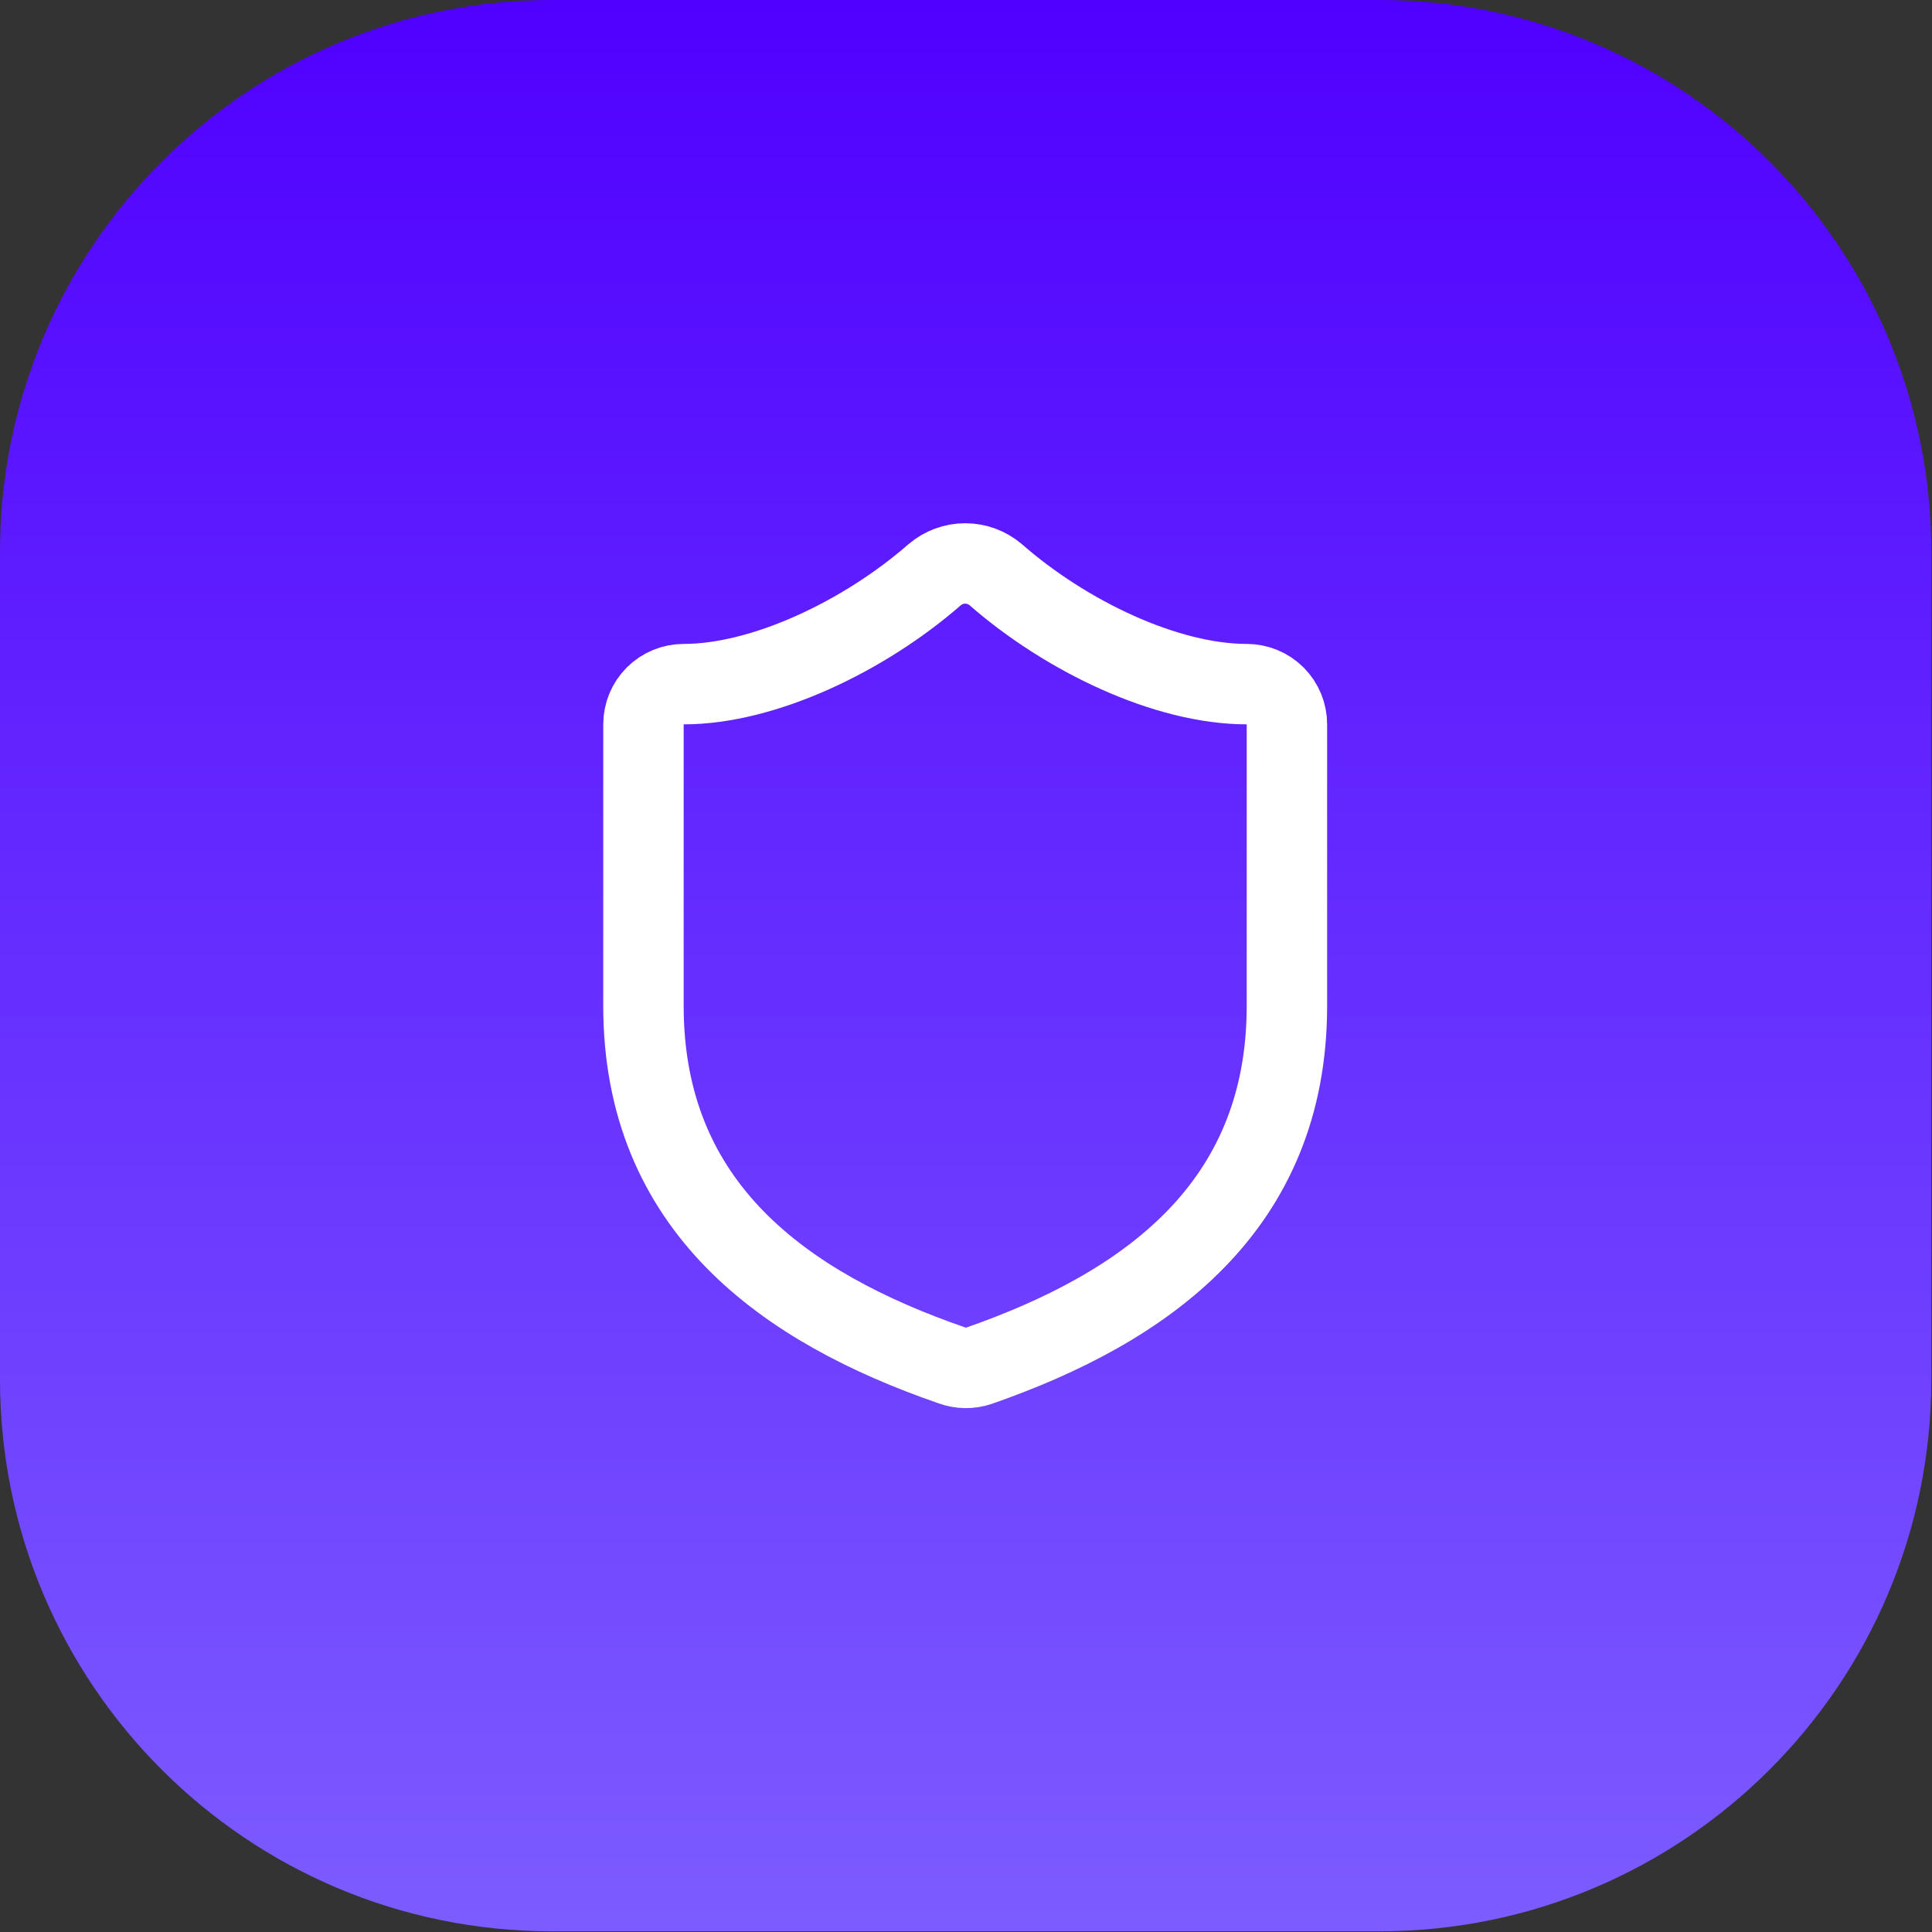
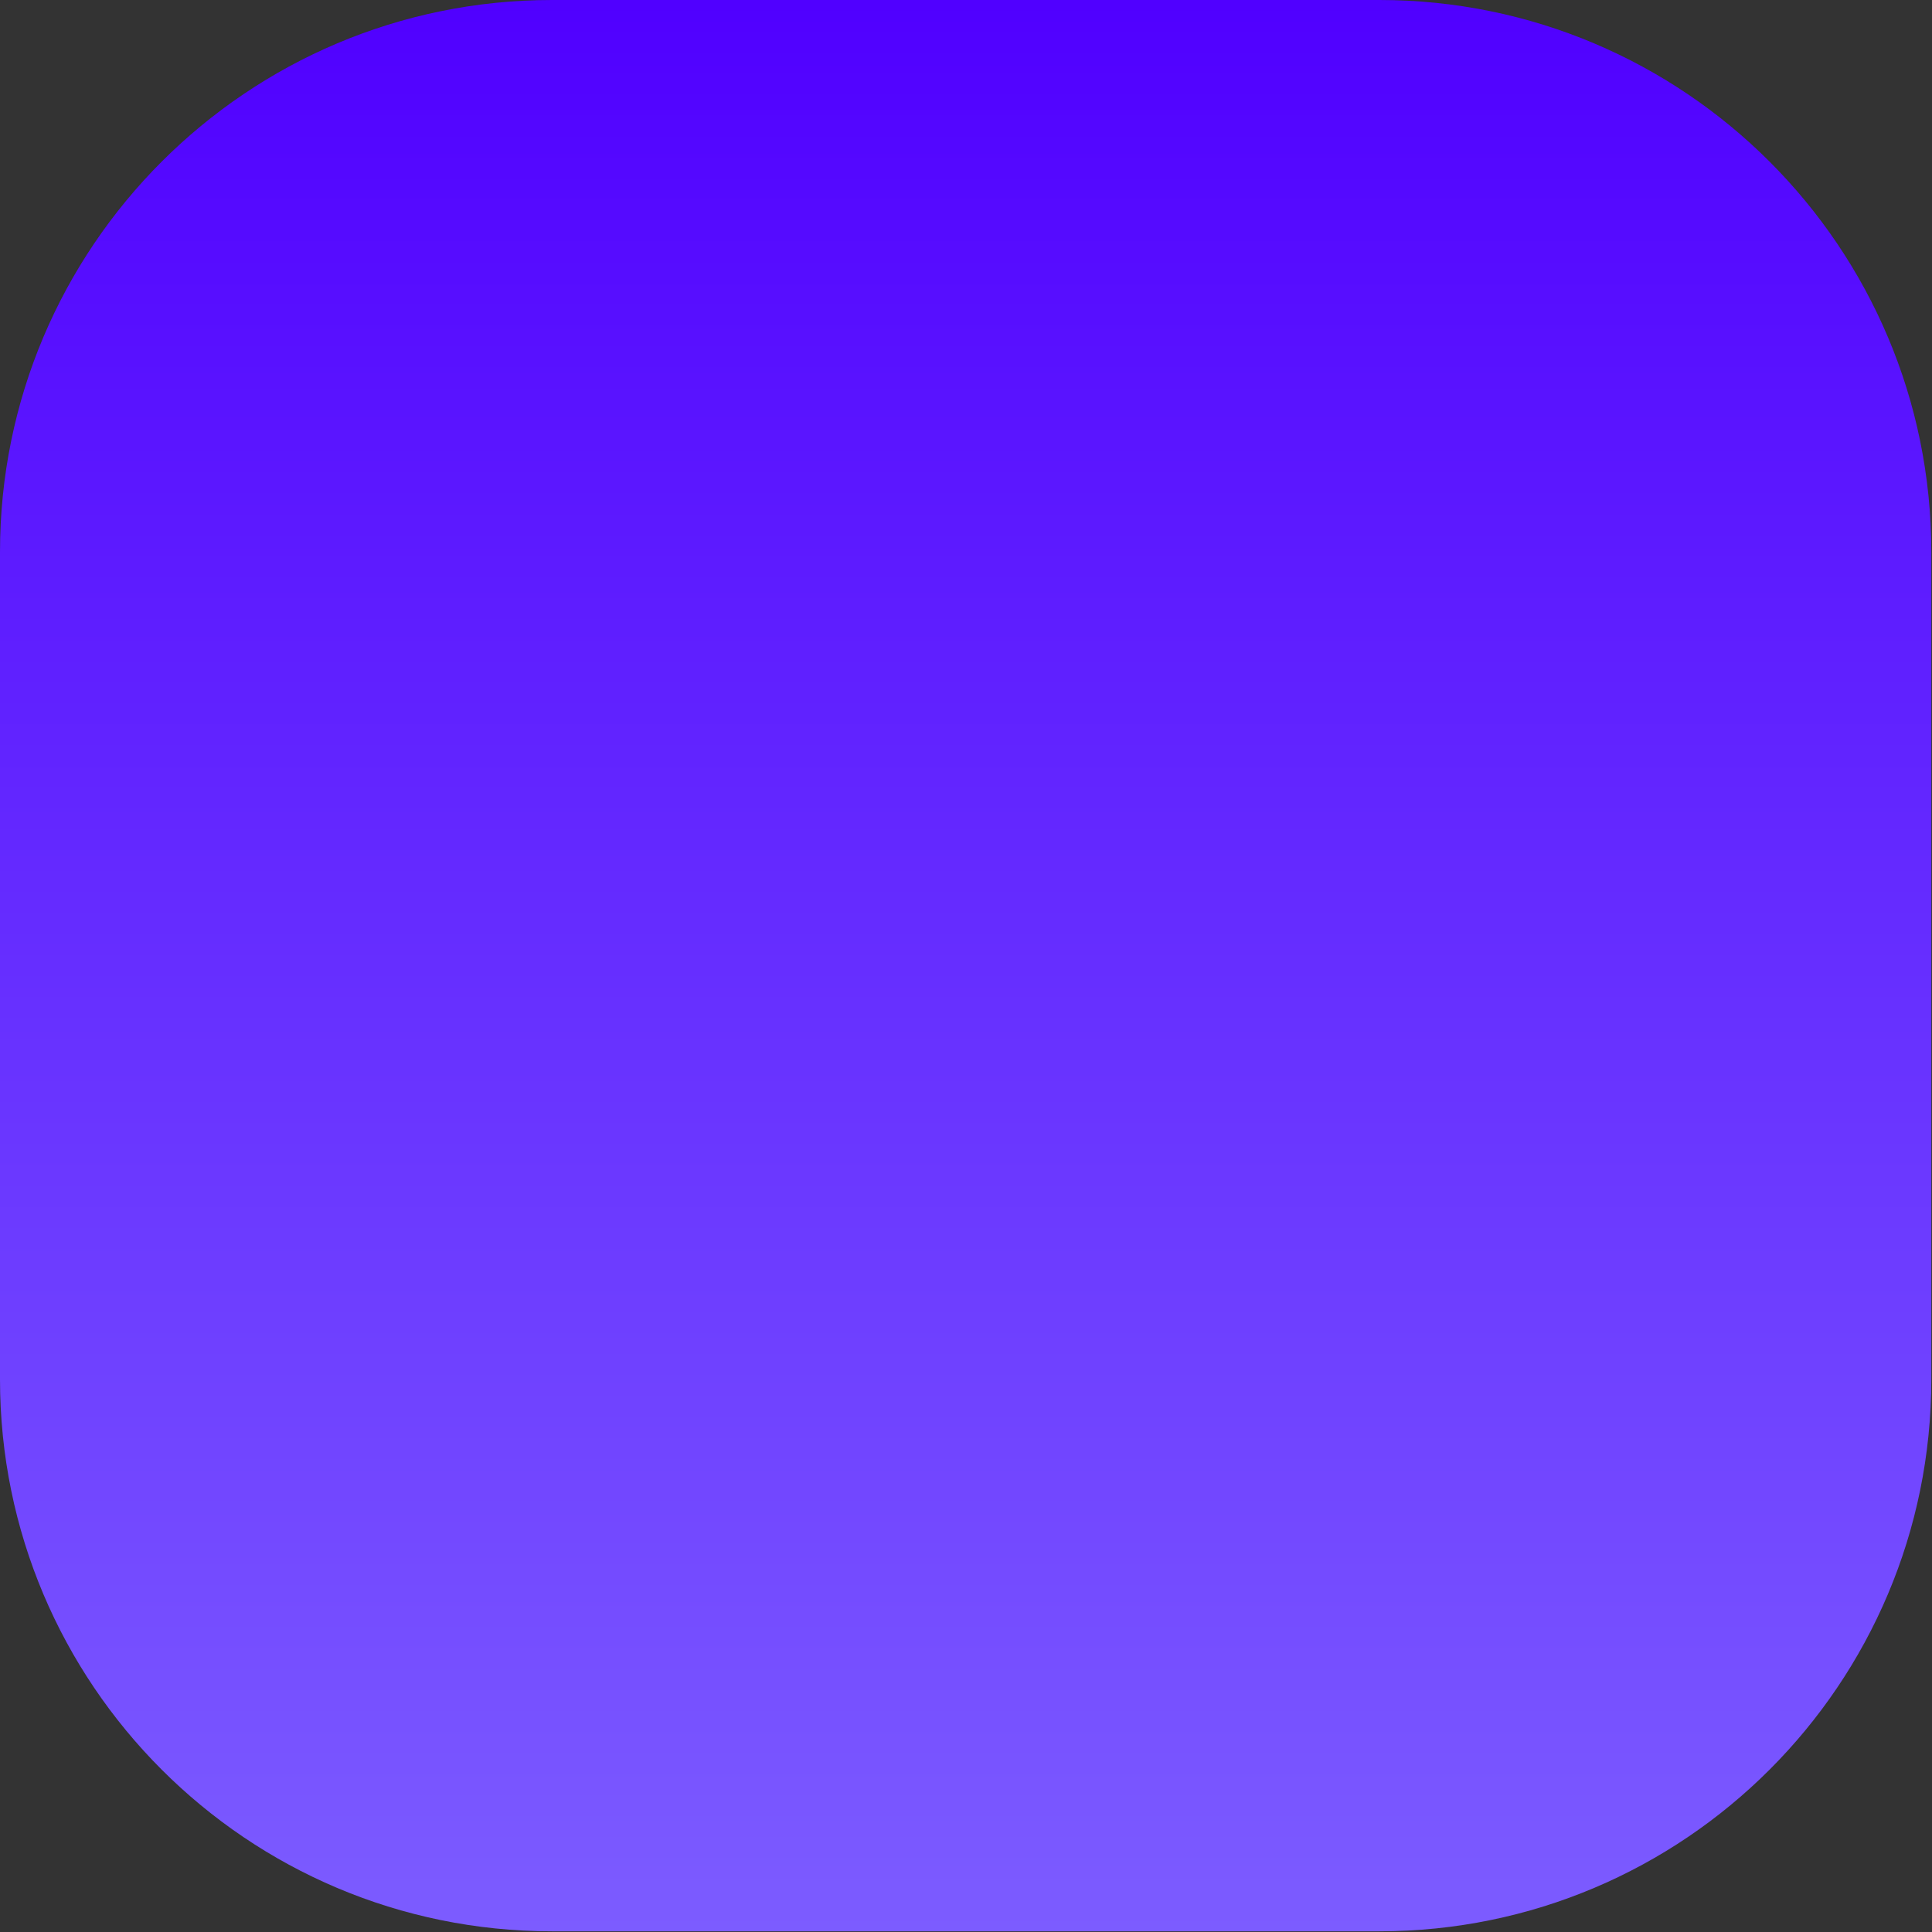
<svg xmlns="http://www.w3.org/2000/svg" width="56" height="56" viewBox="0 0 56 56" fill="none">
  <rect x="0" y="0" width="56" height="56" fill="#333333" stroke="none" />
  <path d="M0 16C0 7.163 7.163 0 16 0H39.98C48.816 0 55.98 7.163 55.98 16V39.98C55.98 48.816 48.816 55.98 39.98 55.98H16C7.163 55.98 0 48.816 0 39.98V16Z" fill="url(#paint0_linear_24_18)" />
-   <path d="M37.302 29.155C37.302 34.984 33.222 37.898 28.373 39.588C28.119 39.674 27.843 39.67 27.592 39.577C22.731 37.898 18.651 34.984 18.651 29.155V20.996C18.651 20.686 18.774 20.39 18.992 20.171C19.211 19.953 19.508 19.83 19.817 19.83C22.148 19.83 25.062 18.431 27.091 16.659C27.338 16.448 27.652 16.332 27.977 16.332C28.302 16.332 28.616 16.448 28.863 16.659C30.903 18.443 33.805 19.83 36.136 19.83C36.446 19.83 36.742 19.953 36.961 20.171C37.179 20.39 37.302 20.686 37.302 20.996V29.155Z" stroke="white" stroke-width="2.331" stroke-linecap="round" stroke-linejoin="round" />
  <defs>
    <linearGradient id="paint0_linear_24_18" x1="27.99" y1="0" x2="27.99" y2="55.98" gradientUnits="userSpaceOnUse">
      <stop stop-color="#5000FF" />
      <stop offset="1" stop-color="#7C5CFF" />
    </linearGradient>
  </defs>
</svg>